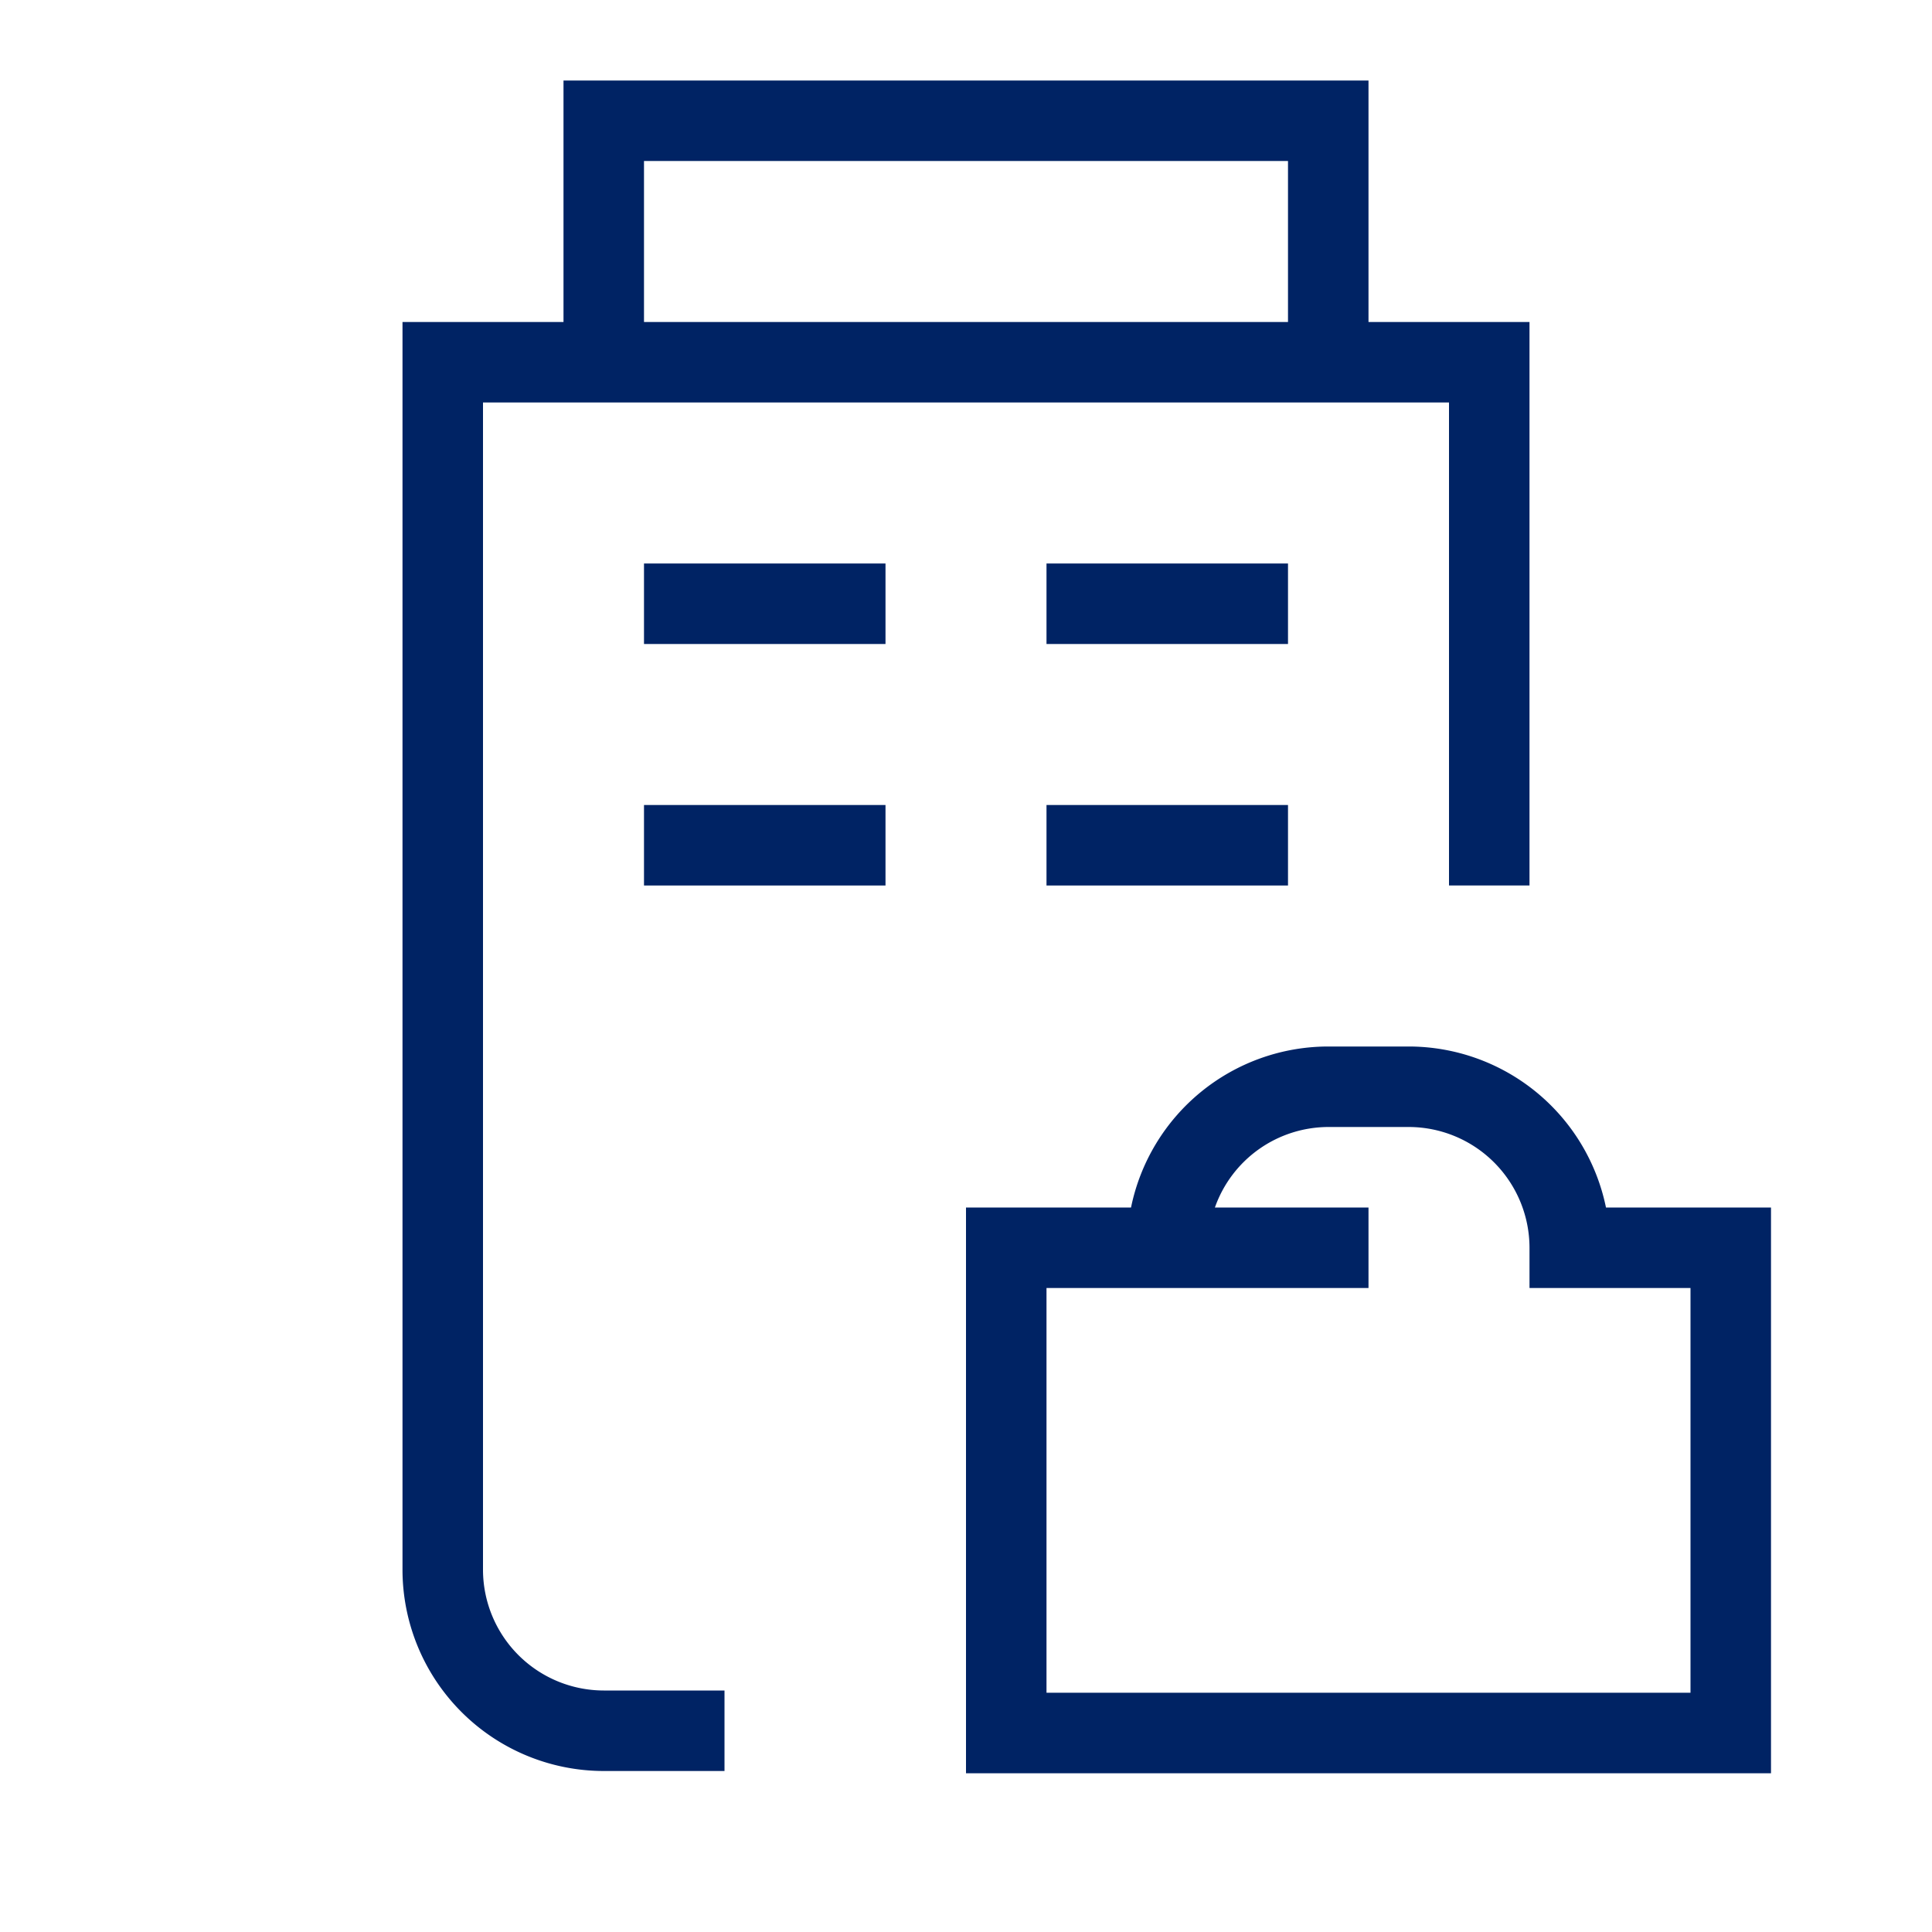
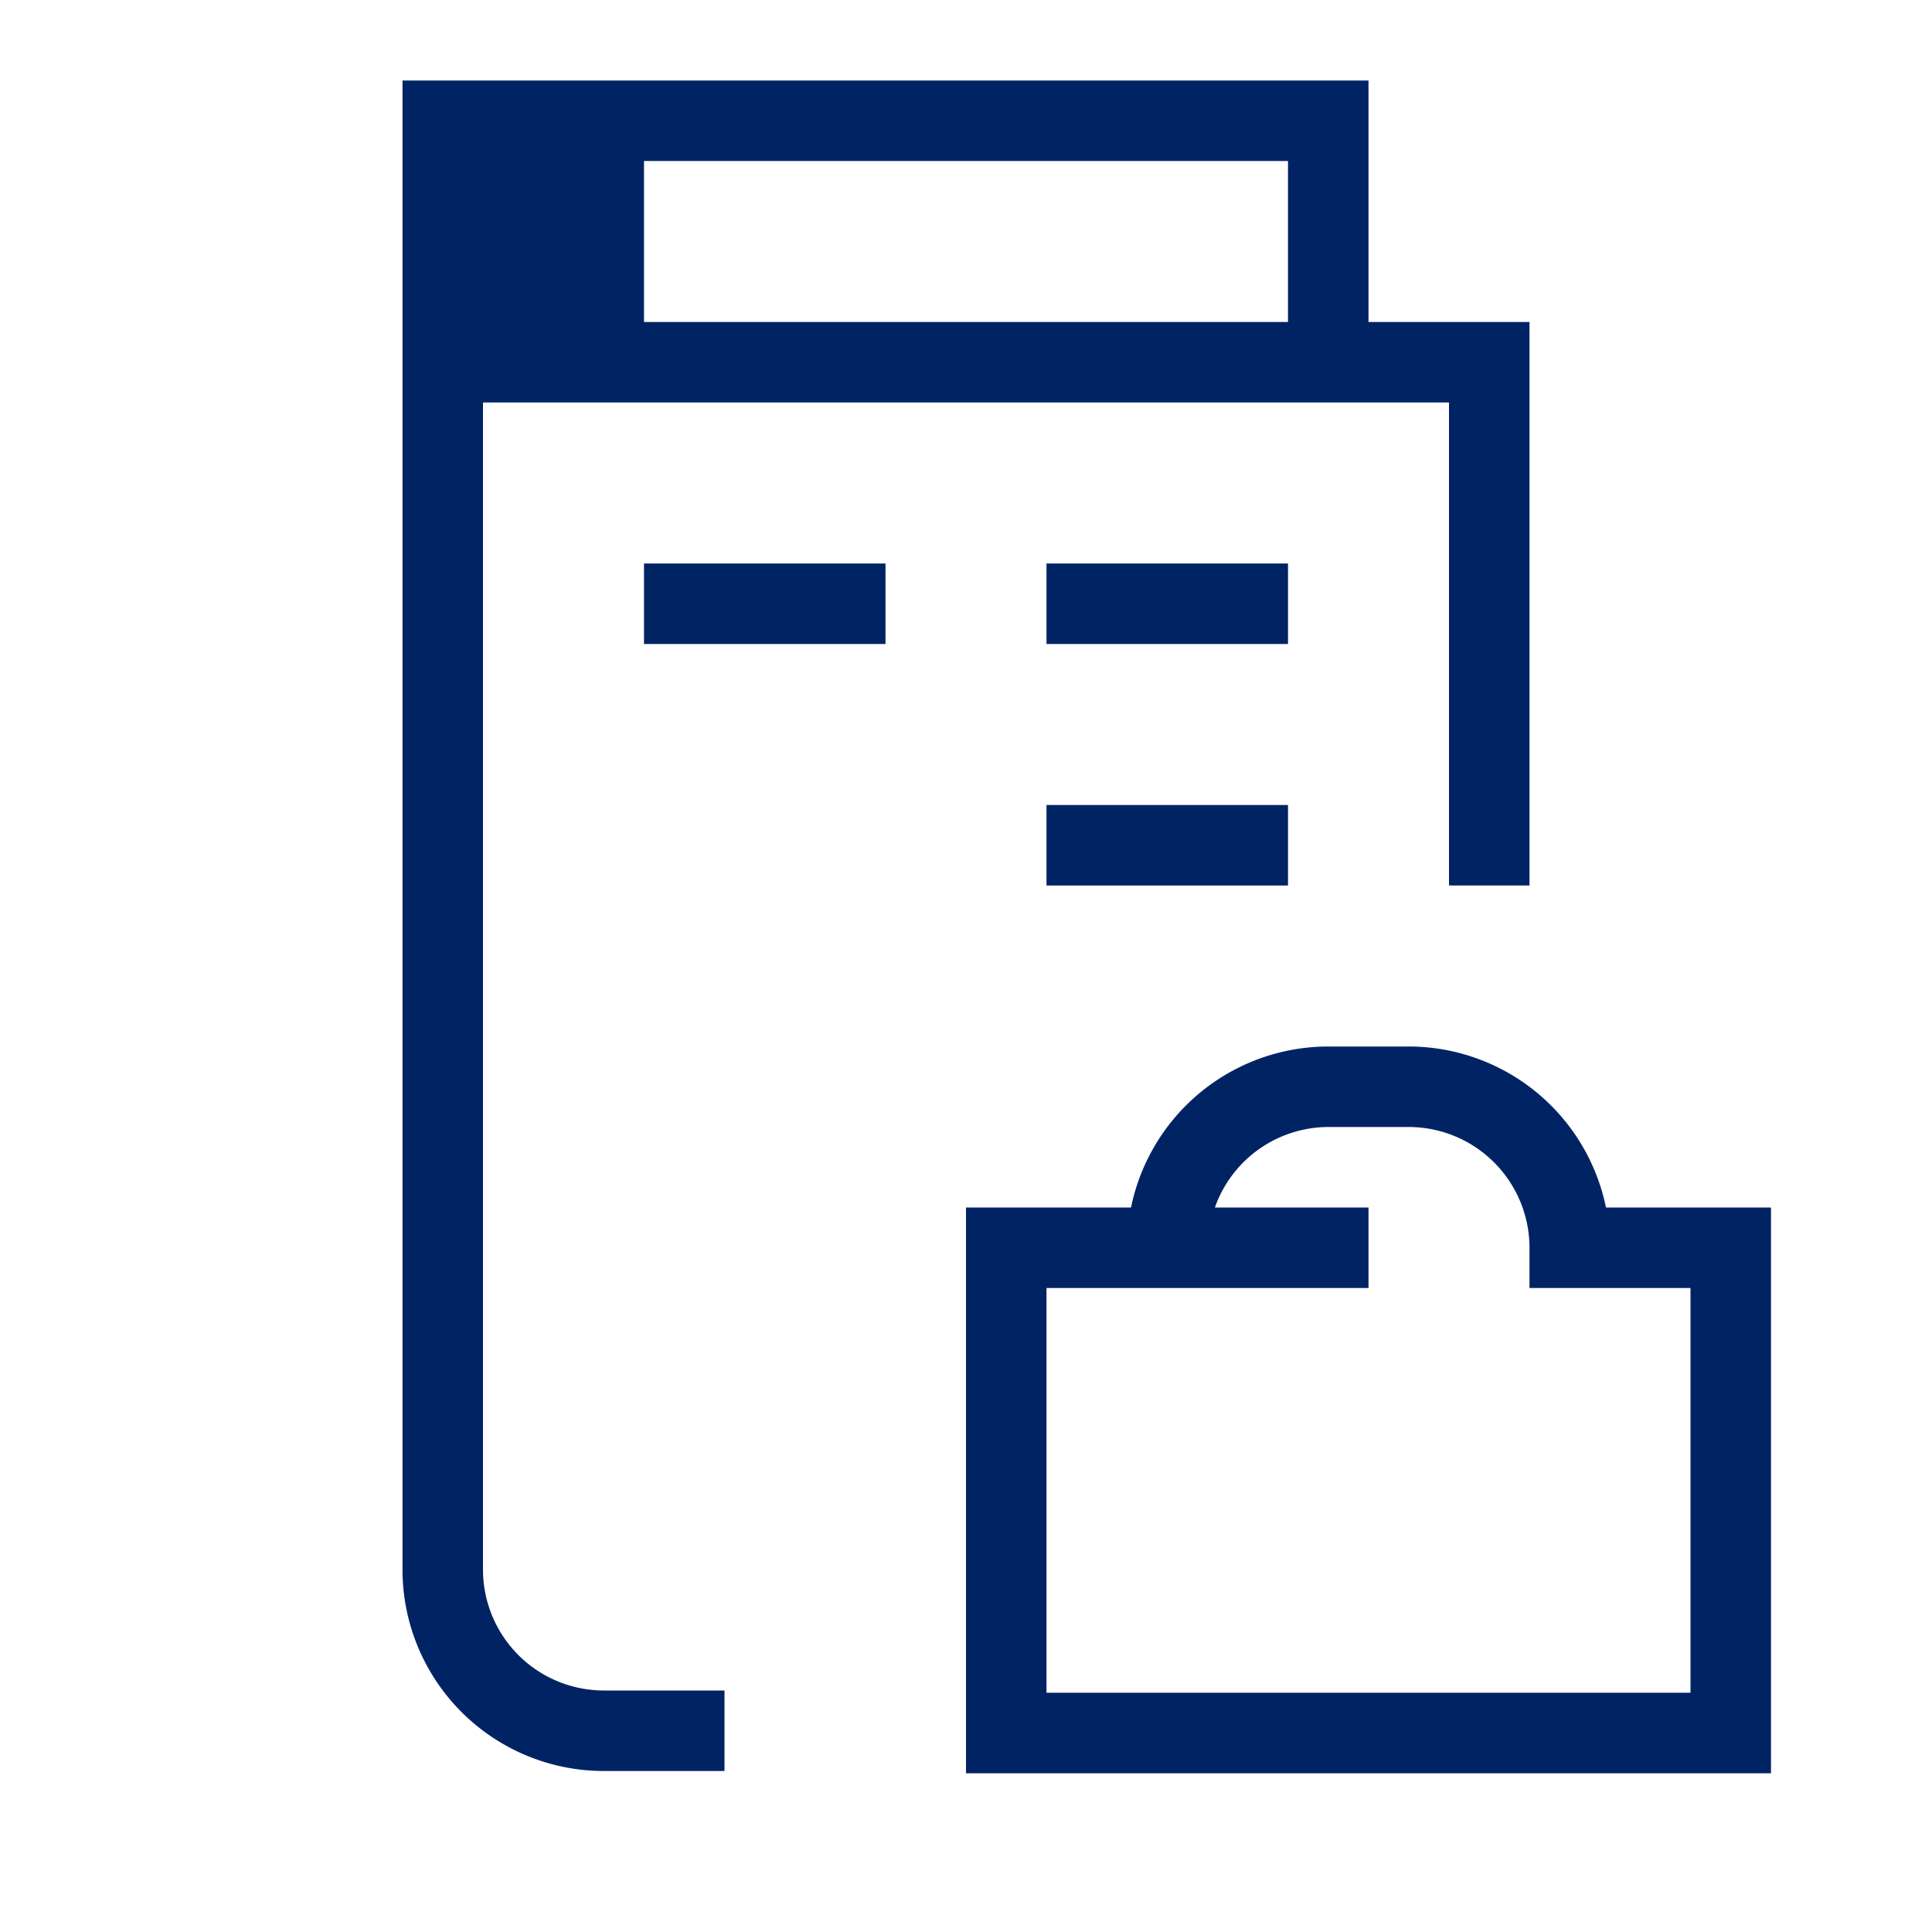
<svg xmlns="http://www.w3.org/2000/svg" id="Icon" viewBox="0 0 24 24">
  <title>GEZE_picto_Bürogebäude</title>
-   <path d="M5,19.5A2.502,2.502,0,0,0,7.5,22H9V21H7.5A1.502,1.502,0,0,1,6,19.5V5H18v6h1V4H17V1H7V4H5ZM8,2h8V4H8Z" fill="#002364" />
+   <path d="M5,19.5A2.502,2.502,0,0,0,7.5,22H9V21H7.5A1.502,1.502,0,0,1,6,19.5V5H18v6h1V4H17V1H7H5ZM8,2h8V4H8Z" fill="#002364" />
  <rect x="13" y="7" width="3" height="1" fill="#002364" />
  <rect x="13" y="10" width="3" height="1" fill="#002364" />
  <rect x="8" y="7" width="3" height="1" fill="#002364" />
-   <rect x="8" y="10" width="3" height="1" fill="#002364" />
  <path d="M17.5,13h-1a2.503,2.503,0,0,0-2.45,2H12v7.028H22V15H19.95A2.503,2.503,0,0,0,17.5,13ZM21,21.028H13V16h4V15H15.092A1.498,1.498,0,0,1,16.5,14h1A1.502,1.502,0,0,1,19,15.5V16h2Z" fill="#002364" />
</svg>